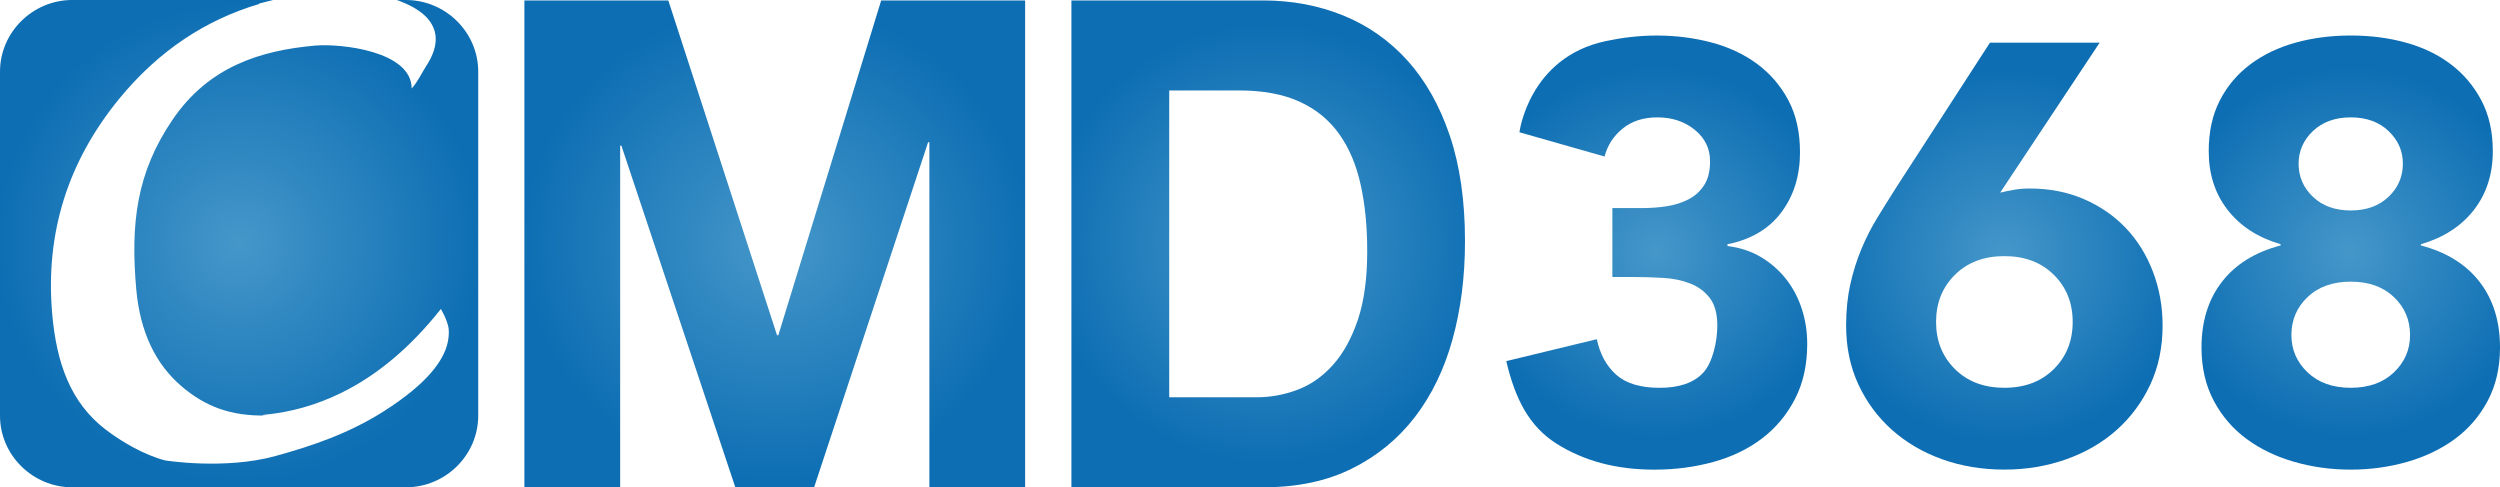
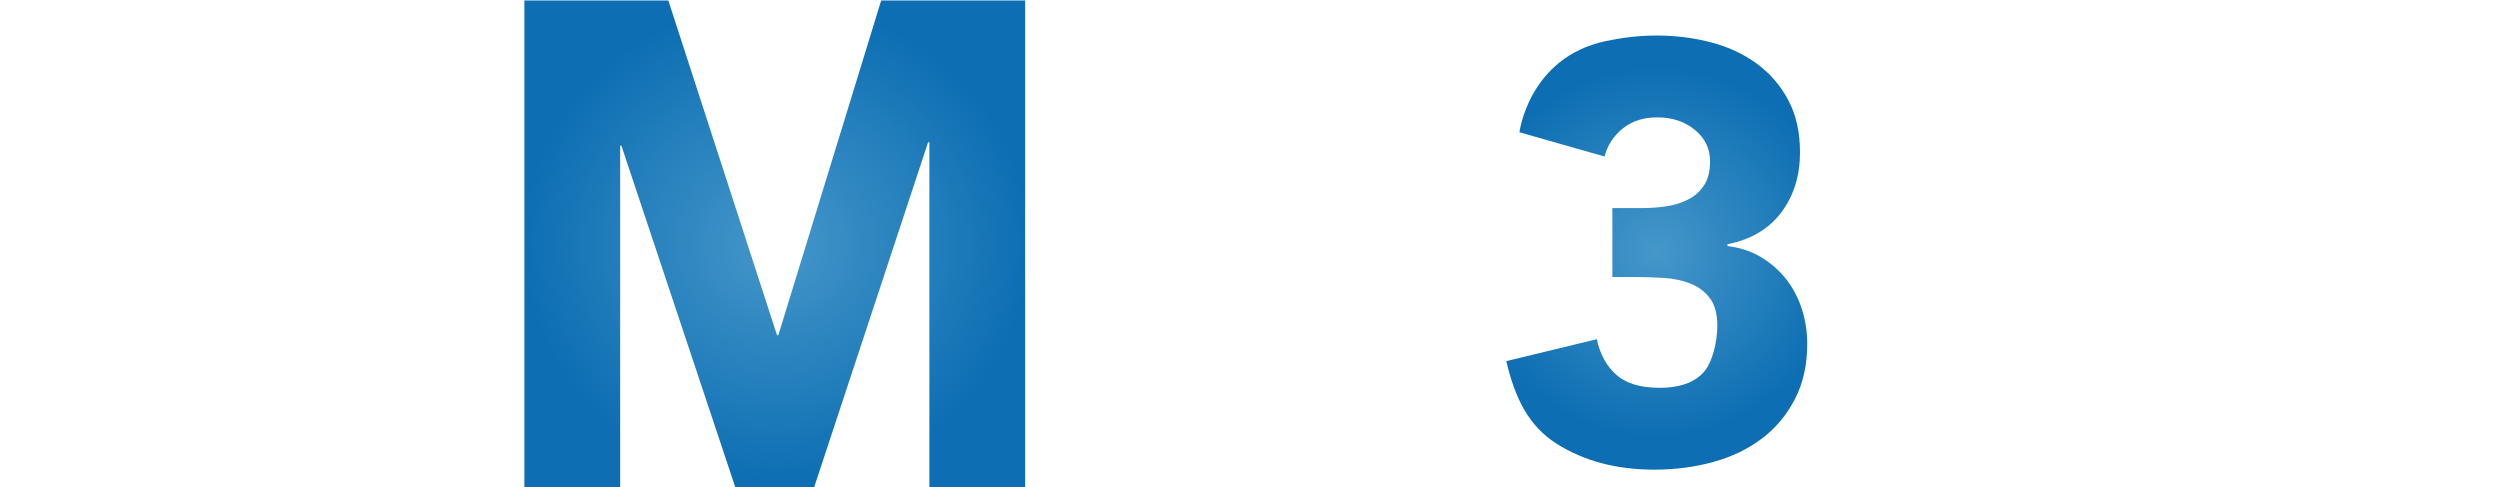
<svg xmlns="http://www.w3.org/2000/svg" version="1.1" id="Layer_1" x="0px" y="0px" viewBox="0 0 80 15.594" style="enable-background:new 0 0 80 15.594;" xml:space="preserve" class="h8646dmc605fd36db72">
  <style type="text/css">.h8646dmc605fd36db72 .st0{fill:url(#SVGID_1_);} .h8646dmc605fd36db72 .st1{fill:url(#SVGID_2_);} .h8646dmc605fd36db72 .st2{fill:url(#SVGID_3_);} .h8646dmc605fd36db72 .st3{fill:url(#SVGID_4_);} .h8646dmc605fd36db72 .st4{fill:url(#SVGID_5_);} .h8646dmc605fd36db72 .st5{fill:url(#SVGID_6_);} </style>
  <g>
    <g>
      <g>
        <radialGradient id="SVGID_1_" cx="85.774" cy="116.718" r="8.335" gradientTransform="matrix(0.975 0 0 0.922 -58.794 -99.834)" gradientUnits="userSpaceOnUse">
          <stop offset="0" style="stop-color:#4597C9" />
          <stop offset="1" style="stop-color:#0D6EB3" />
        </radialGradient>
        <polygon class="st0" points="21.386,0.014 24.865,10.728 24.906,10.728 28.198,0.014 32.804,0.014      32.804,15.593 29.74,15.593 29.74,4.553 29.699,4.553 26.052,15.593 23.53,15.593 19.885,4.662      19.845,4.662 19.845,15.593 16.78,15.593 16.78,0.014    " />
      </g>
      <g>
        <g>
          <radialGradient id="SVGID_2_" cx="62.258" cy="116.718" r="7.648" gradientTransform="matrix(0.932 0 0 0.922 -17.454 -99.834)" gradientUnits="userSpaceOnUse">
            <stop offset="0" style="stop-color:#4597C9" />
            <stop offset="1" style="stop-color:#0D6EB3" />
          </radialGradient>
-           <path class="st1" d="M40.422,0.014c0.916,0,1.771,0.161,2.56,0.481c0.791,0.32,1.475,0.801,2.055,1.441      c0.578,0.64,1.029,1.44,1.355,2.399c0.324,0.96,0.488,2.088,0.488,3.382      c0,1.135-0.134,2.182-0.399,3.143c-0.266,0.959-0.669,1.788-1.205,2.486      c-0.539,0.699-1.209,1.248-2.014,1.648c-0.803,0.4-1.75,0.6-2.84,0.6h-6.137V0.014H40.422z       M40.203,12.713c0.452,0,0.892-0.079,1.317-0.241c0.425-0.16,0.804-0.425,1.136-0.796      c0.331-0.37,0.597-0.853,0.798-1.45c0.199-0.596,0.297-1.323,0.297-2.182      c0-0.786-0.068-1.495-0.209-2.128c-0.138-0.632-0.366-1.174-0.687-1.625      c-0.32-0.451-0.741-0.796-1.266-1.036c-0.524-0.24-1.172-0.361-1.943-0.361h-2.231v9.819H40.203z      " />
        </g>
      </g>
      <g>
        <radialGradient id="SVGID_3_" cx="26.932" cy="116.711" r="8.332" gradientTransform="matrix(0.932 0 0 0.922 -17.454 -99.834)" gradientUnits="userSpaceOnUse">
          <stop offset="0" style="stop-color:#4597C9" />
          <stop offset="1" style="stop-color:#0D6EB3" />
        </radialGradient>
-         <path class="st2" d="M12.985-0h-0.289c0.026,0.009,0.052,0.017,0.077,0.026     c0.019,0.007,0.036,0.016,0.055,0.023c0.698,0.273,1.071,0.648,1.112,1.126     c0.024,0.285-0.08,0.602-0.308,0.948c-0.119,0.18-0.272,0.511-0.459,0.708     c0-1.198-2.275-1.444-3.091-1.372C8.337,1.614,6.677,2.13,5.522,3.83     C4.367,5.528,4.173,7.152,4.361,9.267c0.123,1.35,0.611,2.384,1.459,3.103     c0.759,0.642,1.567,0.95,2.707,0.926c0.205,0.005-0.301-0.002-0.082-0.022     c0.864-0.081,1.685-0.315,2.465-0.697c1.158-0.566,2.225-1.461,3.199-2.69     c0.153,0.271,0.235,0.489,0.25,0.653c0.006,0.073,0.004,0.147-0.002,0.221     c-0.06,0.753-0.745,1.549-2.059,2.389c-1.116,0.713-2.293,1.115-3.477,1.441     c-1.636,0.451-3.538,0.142-3.538,0.142c-0.665-0.173-1.401-0.599-1.918-0.999     c-1.088-0.843-1.557-2.078-1.696-3.707c-0.221-2.571,0.502-4.866,2.16-6.884     C5.075,1.632,6.57,0.635,8.301,0.125L8.274,0.118C8.409,0.081,8.541,0.049,8.672,0.017     c0.023-0.006,0.045-0.012,0.068-0.018H2.316C1.044-0,0,1.032,0,2.293V13.301     c0,1.262,1.044,2.293,2.316,2.293h10.669c1.275,0,2.318-1.032,2.318-2.293V2.293     C15.303,1.032,14.26-0,12.985-0z" />
      </g>
      <radialGradient id="SVGID_4_" cx="87.528" cy="117.144" r="6.495" gradientTransform="matrix(0.932 0 0 0.922 -17.454 -99.834)" gradientUnits="userSpaceOnUse">
        <stop offset="0" style="stop-color:#4597C9" />
        <stop offset="1" style="stop-color:#0D6EB3" />
      </radialGradient>
-       <path class="st3" d="M64.005,6.165c0.153-0.038,0.307-0.069,0.46-0.095    c0.153-0.025,0.313-0.038,0.48-0.038c0.639,0,1.221,0.114,1.745,0.342    c0.524,0.228,0.972,0.538,1.343,0.93c0.37,0.392,0.658,0.857,0.863,1.395    c0.204,0.538,0.307,1.11,0.307,1.717c0,0.696-0.131,1.325-0.393,1.888    c-0.262,0.563-0.62,1.047-1.074,1.452c-0.454,0.405-0.991,0.718-1.611,0.939    c-0.62,0.221-1.282,0.332-1.985,0.332c-0.716,0-1.381-0.111-1.995-0.332    c-0.614-0.221-1.148-0.534-1.602-0.939c-0.454-0.405-0.812-0.888-1.074-1.452    c-0.262-0.563-0.393-1.192-0.393-1.888c0-0.481,0.045-0.92,0.134-1.319    c0.089-0.399,0.208-0.775,0.355-1.129c0.147-0.354,0.32-0.693,0.518-1.015    c0.198-0.323,0.406-0.655,0.623-0.996l2.973-4.592h3.51L64.005,6.165z M66.326,10.302    c0-0.607-0.201-1.11-0.604-1.508c-0.403-0.399-0.93-0.598-1.582-0.598    c-0.652,0-1.18,0.199-1.582,0.598c-0.403,0.398-0.604,0.901-0.604,1.508    c0,0.607,0.202,1.11,0.604,1.509c0.403,0.399,0.93,0.598,1.582,0.598    c0.652,0,1.179-0.199,1.582-0.598C66.125,11.412,66.326,10.909,66.326,10.302z" />
      <radialGradient id="SVGID_5_" cx="99.419" cy="117.02" r="6.441" gradientTransform="matrix(0.932 0 0 0.922 -17.454 -99.834)" gradientUnits="userSpaceOnUse">
        <stop offset="0" style="stop-color:#4597C9" />
        <stop offset="1" style="stop-color:#0D6EB3" />
      </radialGradient>
-       <path class="st4" d="M70.679,4.837c0-0.62,0.118-1.161,0.355-1.622c0.236-0.462,0.562-0.847,0.978-1.158    c0.415-0.31,0.898-0.541,1.448-0.693c0.55-0.152,1.138-0.228,1.765-0.228    c0.626,0,1.215,0.076,1.764,0.228c0.55,0.152,1.029,0.383,1.438,0.693    c0.409,0.31,0.735,0.696,0.978,1.158c0.243,0.462,0.365,1.003,0.365,1.622    c0,0.734-0.201,1.36-0.604,1.879c-0.403,0.519-0.969,0.886-1.698,1.101V7.854    c0.818,0.215,1.445,0.604,1.88,1.167C79.782,9.584,80,10.283,80,11.118    c0,0.645-0.131,1.214-0.393,1.708c-0.262,0.493-0.614,0.901-1.055,1.224    c-0.441,0.323-0.95,0.566-1.525,0.731c-0.575,0.164-1.177,0.247-1.803,0.247    c-0.627,0-1.228-0.082-1.803-0.247c-0.576-0.164-1.084-0.408-1.525-0.731    c-0.441-0.323-0.793-0.731-1.055-1.224c-0.262-0.493-0.393-1.063-0.393-1.708    c0-0.835,0.217-1.534,0.652-2.097c0.434-0.563,1.061-0.952,1.88-1.167V7.816    c-0.729-0.215-1.295-0.582-1.697-1.101C70.88,6.197,70.679,5.571,70.679,4.837z M73.325,10.72    c0,0.468,0.172,0.867,0.518,1.196c0.345,0.329,0.805,0.493,1.381,0.493    c0.576,0,1.036-0.164,1.381-0.493c0.345-0.329,0.517-0.727,0.517-1.196c0-0.481-0.172-0.885-0.517-1.214    c-0.345-0.329-0.805-0.493-1.381-0.493c-0.576,0-1.036,0.164-1.381,0.493    C73.498,9.834,73.325,10.239,73.325,10.72z M73.555,5.236c0,0.417,0.153,0.772,0.46,1.063    c0.307,0.291,0.71,0.436,1.209,0.436c0.499,0,0.901-0.145,1.208-0.436    c0.307-0.291,0.46-0.645,0.46-1.063c0-0.405-0.153-0.752-0.46-1.044    c-0.307-0.291-0.709-0.436-1.208-0.436c-0.499,0-0.901,0.146-1.209,0.436    C73.709,4.483,73.555,4.831,73.555,5.236z" />
      <radialGradient id="SVGID_6_" cx="75.595" cy="117.02" r="6.457" gradientTransform="matrix(0.932 0 0 0.922 -17.454 -99.834)" gradientUnits="userSpaceOnUse">
        <stop offset="0" style="stop-color:#4597C9" />
        <stop offset="1" style="stop-color:#0D6EB3" />
      </radialGradient>
      <path class="st5" d="M51.376,1.317c0.52-0.111,1.064-0.18,1.64-0.18    c0.601,0,1.18,0.073,1.736,0.218c0.556,0.146,1.045,0.373,1.467,0.683    c0.422,0.31,0.758,0.699,1.007,1.167c0.249,0.468,0.374,1.025,0.374,1.67    c0,0.747-0.198,1.385-0.595,1.917C56.609,7.323,56.033,7.665,55.279,7.816v0.057    c0.409,0.051,0.77,0.171,1.084,0.361c0.313,0.19,0.578,0.424,0.796,0.702    c0.218,0.278,0.384,0.595,0.499,0.949c0.115,0.354,0.173,0.728,0.173,1.12    c0,0.671-0.131,1.259-0.393,1.765c-0.262,0.506-0.614,0.927-1.055,1.262    c-0.441,0.335-0.959,0.585-1.554,0.75c-0.595,0.164-1.225,0.247-1.889,0.247    c-1.215,0-2.26-0.278-3.136-0.835c-0.876-0.556-1.321-1.436-1.603-2.638l2.897-0.702    c0.102,0.481,0.31,0.86,0.623,1.139c0.313,0.278,0.777,0.417,1.391,0.417    c0.626,0,1.09-0.161,1.391-0.484c0.3-0.322,0.451-1,0.451-1.506    c0-0.379-0.08-0.674-0.24-0.882c-0.16-0.209-0.368-0.364-0.624-0.465    c-0.256-0.101-0.544-0.161-0.863-0.18c-0.32-0.019-0.639-0.029-0.959-0.029h-0.672V6.659h0.94    c0.268,0,0.53-0.019,0.786-0.057c0.256-0.038,0.489-0.111,0.7-0.218    c0.211-0.107,0.38-0.259,0.508-0.455c0.128-0.196,0.192-0.452,0.192-0.769    c0-0.405-0.163-0.74-0.489-1.006c-0.326-0.266-0.726-0.398-1.199-0.398    c-0.448,0-0.819,0.12-1.112,0.361c-0.294,0.24-0.486,0.538-0.575,0.892l-2.725-0.777    C48.622,4.231,48.921,1.842,51.376,1.317z" />
    </g>
  </g>
</svg>